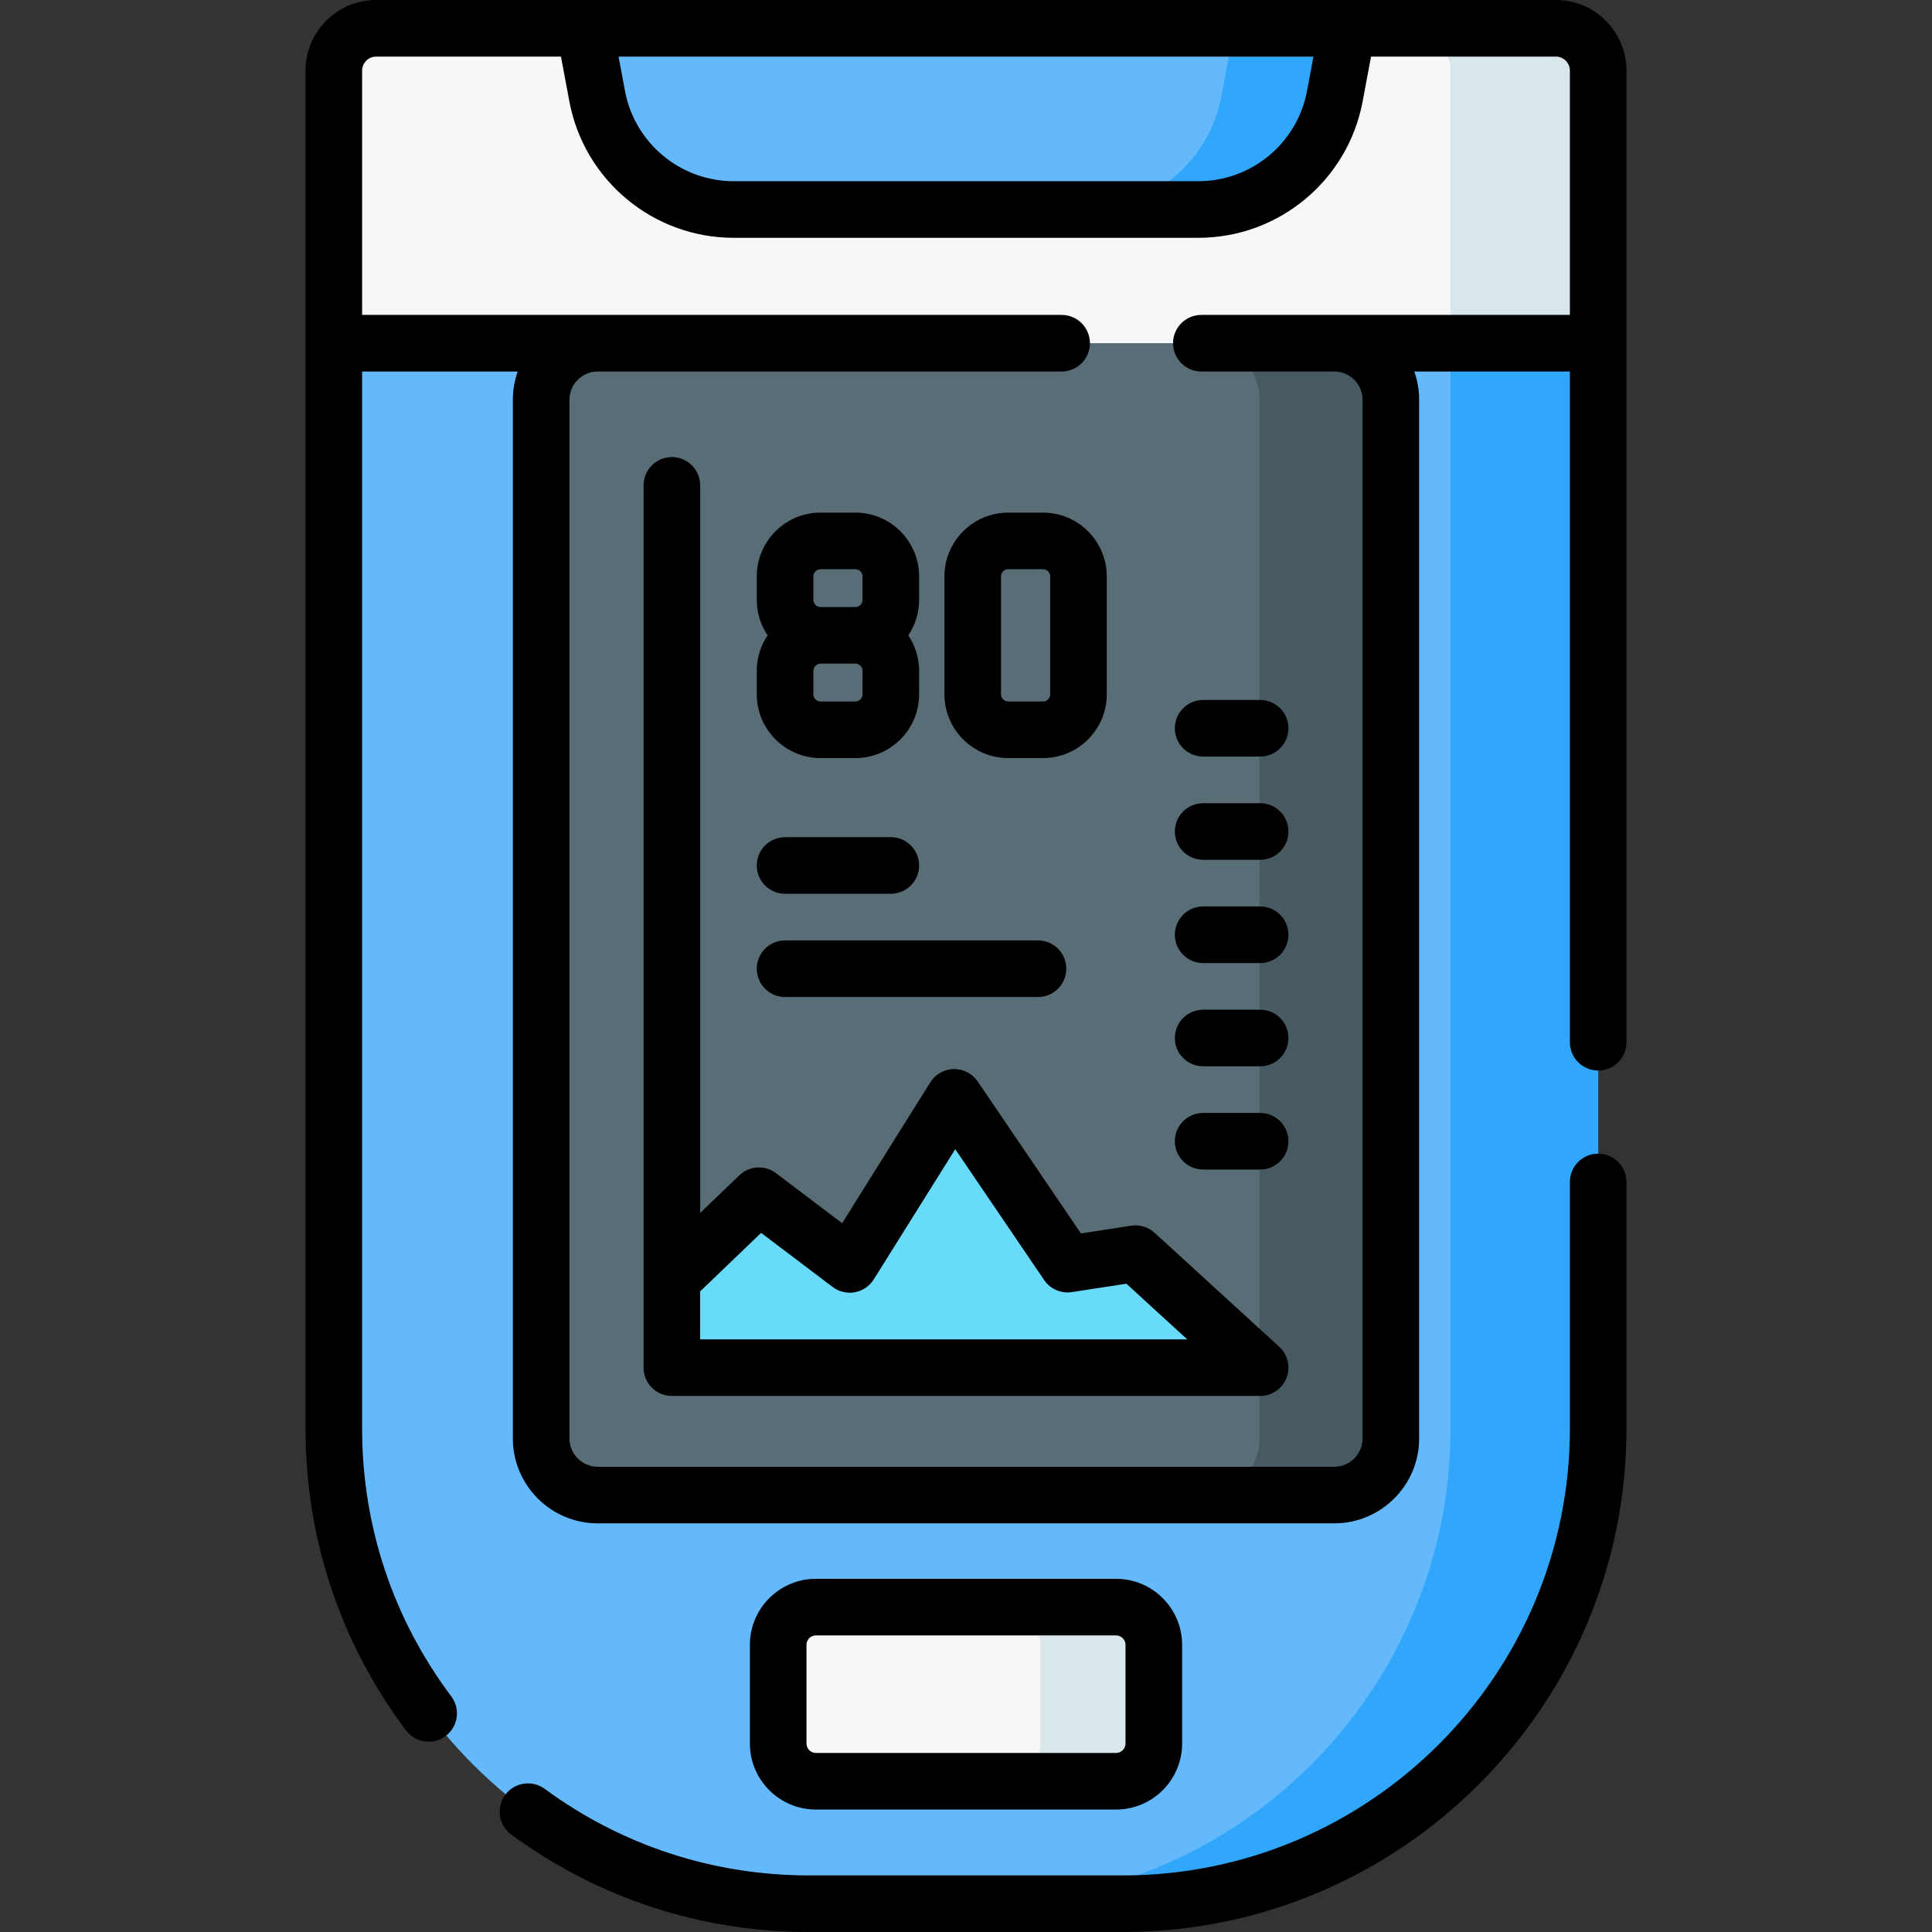
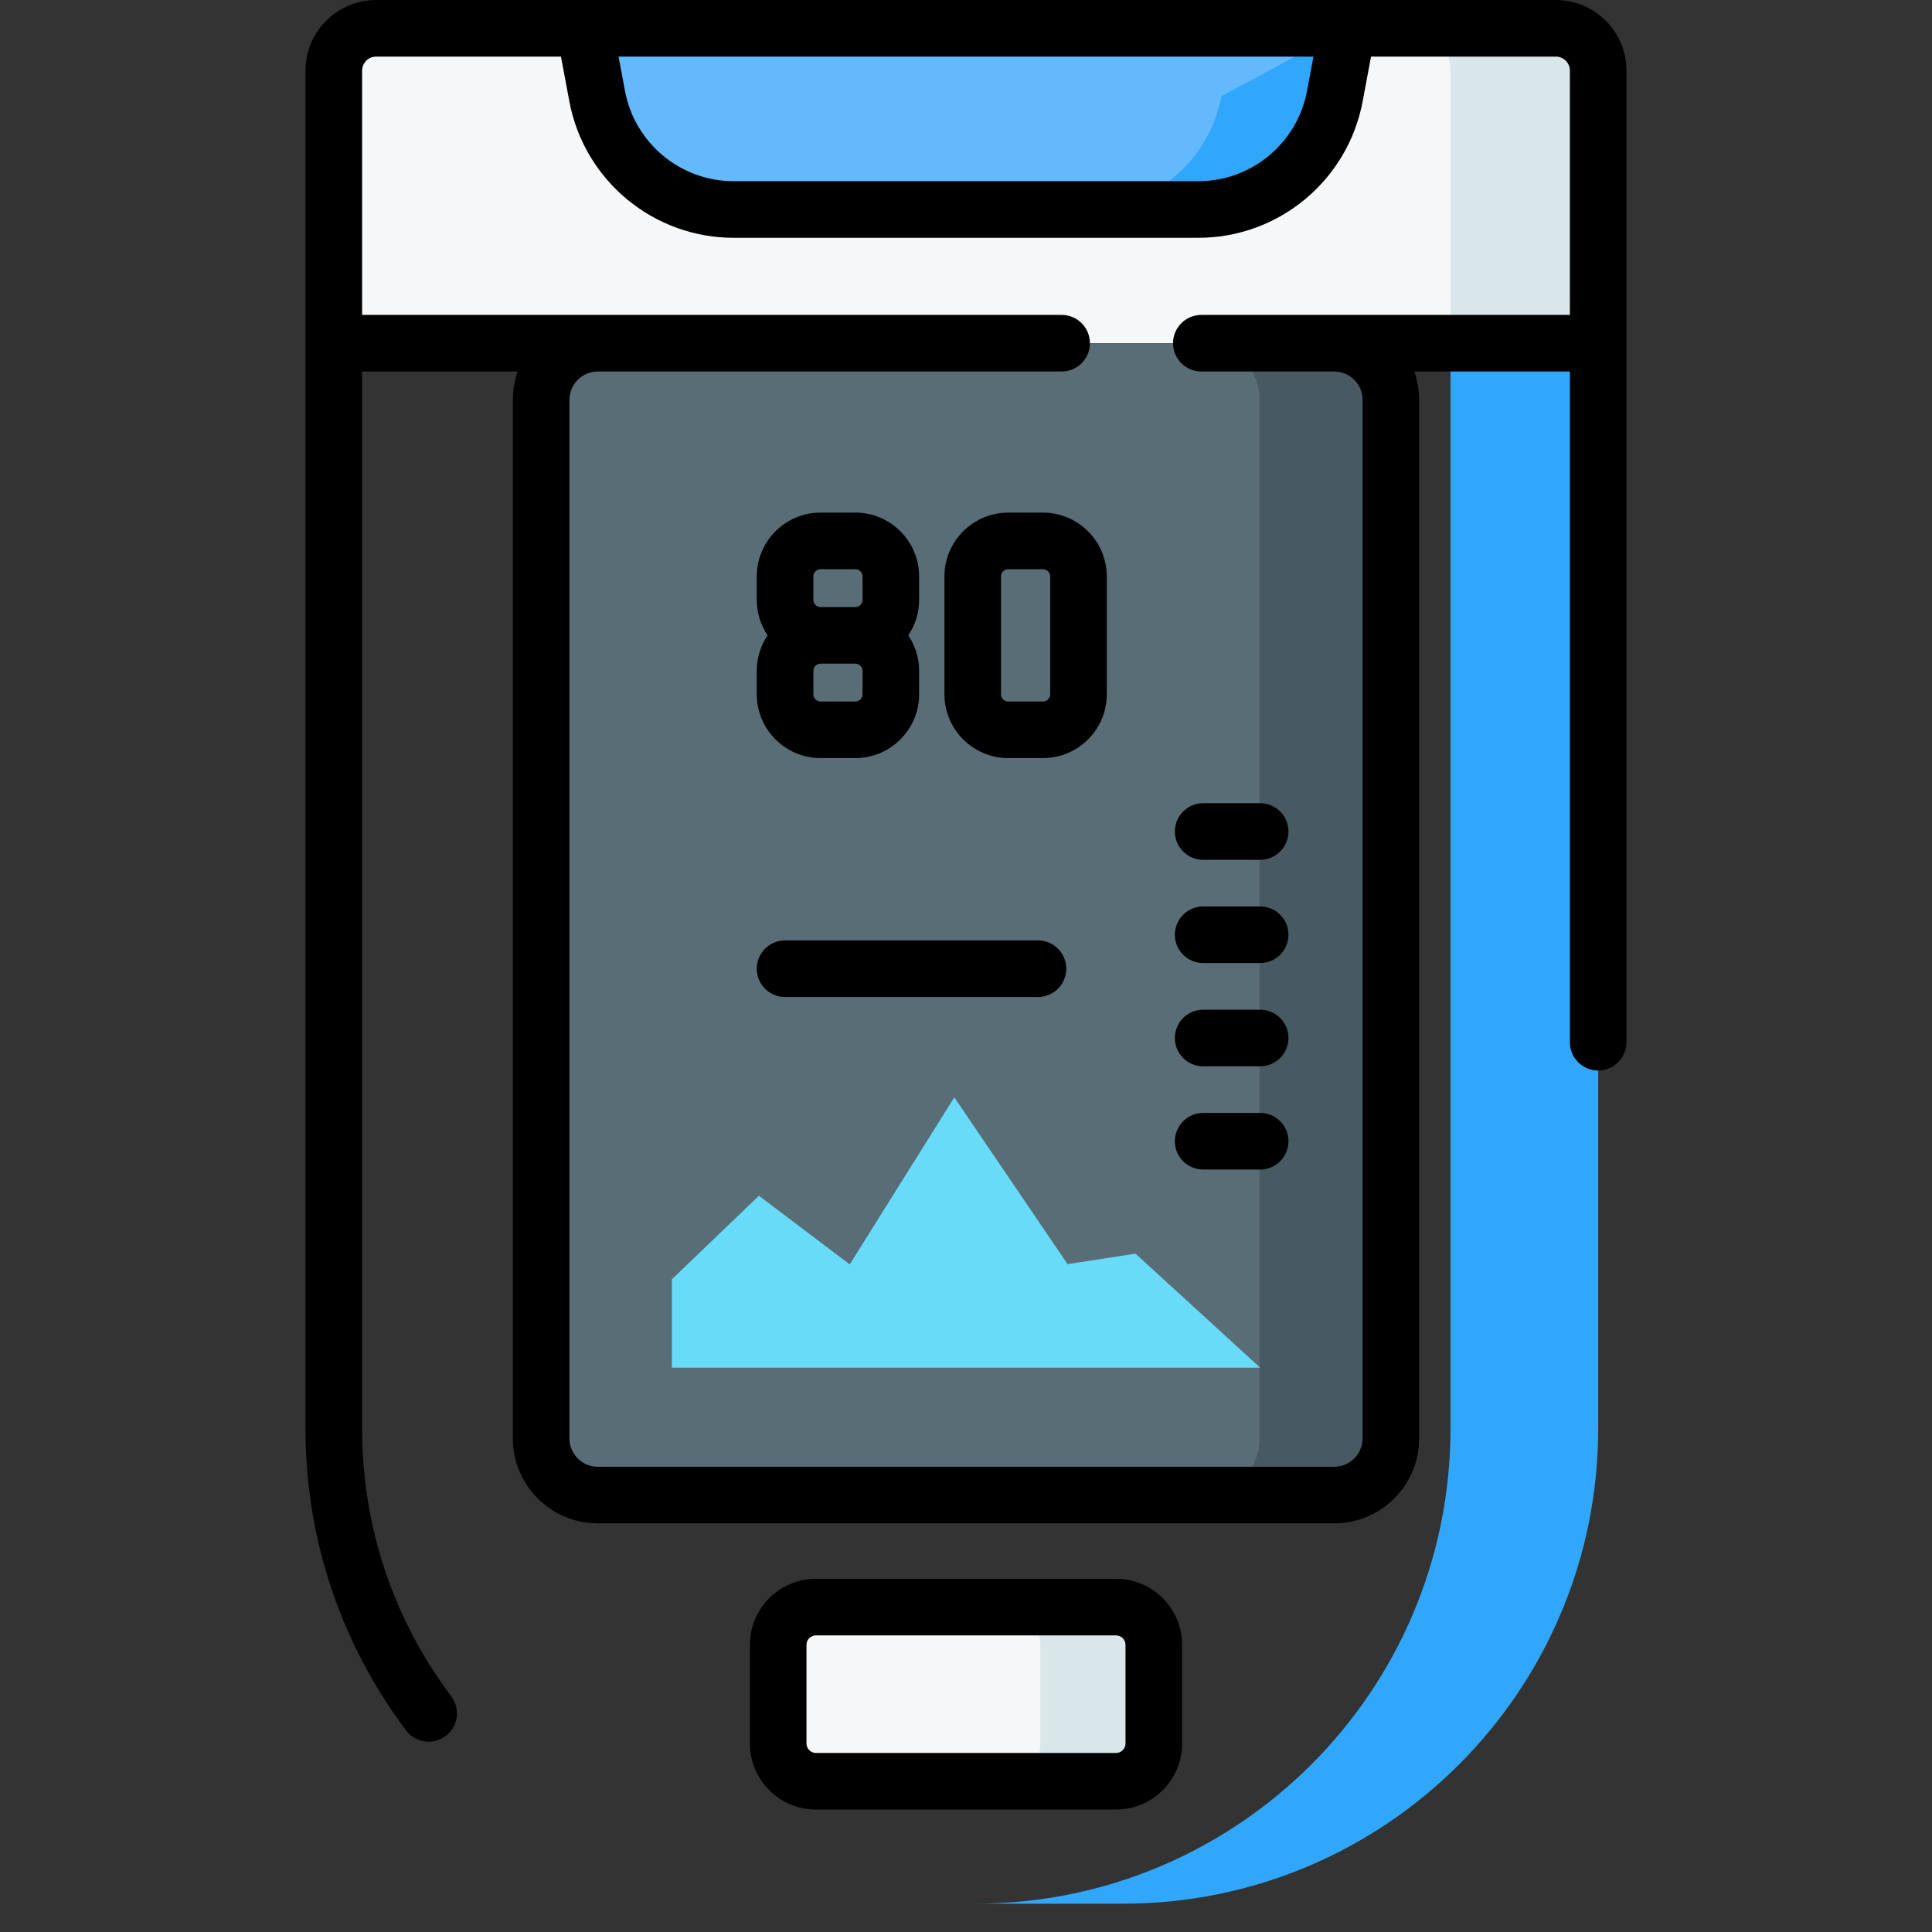
<svg xmlns="http://www.w3.org/2000/svg" id="Capa_1" enable-background="new 0 0 512 512" height="512" viewBox="0 0 512 512" width="512">
  <rect x="0" y="0" width="512" height="512" fill="#333333" stroke="none" />
  <g>
    <g>
      <g>
        <g>
          <g>
-             <path d="m297.599 504.5h-83.197c-69.554 0-125.938-56.384-125.938-125.938v-359.849c0-6.193 5.02-11.213 11.213-11.213h312.647c6.193 0 11.213 5.02 11.213 11.213v359.848c0 69.555-56.385 125.939-125.938 125.939z" fill="#64b9fc" />
-           </g>
+             </g>
          <g>
            <path d="m423.54 18.71v359.85c0 69.56-56.39 125.94-125.94 125.94h-39.14c69.55 0 125.94-56.38 125.94-125.94v-359.85c0-6.19-5.02-11.21-11.22-11.21h39.14c6.2 0 11.22 5.02 11.22 11.21z" fill="#31a7fb" />
          </g>
          <g>
            <g>
              <path d="m423.537 90.95v-72.237c0-6.193-5.021-11.213-11.214-11.213h-312.647c-6.193 0-11.214 5.02-11.214 11.213v72.237z" fill="#f5f7f8" />
            </g>
            <g>
              <path d="m384.4 18.71v72.24h39.14v-72.24c0-6.19-5.02-11.21-11.22-11.21h-39.14c6.2 0 11.22 5.02 11.22 11.21z" fill="#d9e7eb" />
            </g>
          </g>
          <g>
            <path d="m317.559 55.521h-123.116c-17.717 0-32.921-12.619-36.185-30.033l-3.37-17.988h202.228l-3.371 17.988c-3.265 17.414-18.469 30.033-36.186 30.033z" fill="#64b9fc" />
-             <path d="m357.111 7.5-3.37 17.99c-3.26 17.41-18.47 30.03-36.18 30.03h-30.06c17.71 0 32.92-12.62 36.18-30.03l3.37-17.99z" fill="#31a7fb" />
+             <path d="m357.111 7.5-3.37 17.99c-3.26 17.41-18.47 30.03-36.18 30.03h-30.06c17.71 0 32.92-12.62 36.18-30.03z" fill="#31a7fb" />
          </g>
        </g>
        <path d="m295.772 472.051h-79.543c-5.523 0-10-4.477-10-10v-26.151c0-5.523 4.477-10 10-10h79.543c5.523 0 10 4.477 10 10v26.15c0 5.523-4.478 10.001-10 10.001z" fill="#f5f7f8" />
        <path d="m305.77 435.9v26.15c0 5.52-4.48 10-10 10h-30.06c5.52 0 10-4.48 10-10v-26.15c0-5.52-4.48-10-10-10h30.06c5.52 0 10 4.48 10 10z" fill="#d9e7eb" />
        <g>
          <path d="m353.59 396.205h-195.18c-8.284 0-15-6.716-15-15v-275.25c0-8.284 6.716-15 15-15h195.18c8.284 0 15 6.716 15 15v275.25c0 8.284-6.715 15-15 15z" fill="#596d76" />
          <path d="m368.59 105.95v275.25c0 8.29-6.72 15-15 15h-34.79c8.28 0 15-6.71 15-15v-275.25c0-8.28-6.72-15-15-15h34.79c8.28 0 15 6.72 15 15z" fill="#475a61" />
        </g>
      </g>
      <g>
        <path d="m178.051 362.441h155.901l-33.034-30.206-18.009 2.769-30.013-44.196-27.705 44.272-24.067-18.197-23.073 22.148z" fill="#68dbf9" />
      </g>
    </g>
    <g>
-       <path d="m423.537 305.729c-4.143 0-7.5 3.358-7.5 7.5v65.333c0 65.307-53.131 118.438-118.438 118.438h-83.197c-25.404 0-49.625-7.93-70.045-22.932-3.339-2.453-8.031-1.735-10.484 1.604-2.452 3.338-1.734 8.032 1.604 10.484 23.011 16.907 50.303 25.844 78.924 25.844h83.197c73.578 0 133.438-59.86 133.438-133.438v-65.333c.001-4.143-3.357-7.5-7.499-7.5z" />
      <path d="m412.324 0h-312.648c-10.318 0-18.713 8.395-18.713 18.713v359.848c0 29.111 9.211 56.776 26.637 80.004 1.473 1.964 3.725 3 6.005 3 1.566 0 3.146-.489 4.495-1.501 3.313-2.486 3.984-7.187 1.498-10.5-15.462-20.61-23.635-45.163-23.635-71.002v-280.107h41.237c-.833 2.347-1.29 4.871-1.29 7.5v275.25c0 12.407 10.094 22.5 22.5 22.5h195.18c12.406 0 22.5-10.093 22.5-22.5v-275.25c0-2.629-.458-5.153-1.29-7.5h41.236v177.747c0 4.142 3.357 7.5 7.5 7.5s7.5-3.358 7.5-7.5v-257.489c.001-10.318-8.394-18.713-18.712-18.713zm-64.245 15-1.708 9.107c-2.597 13.857-14.714 23.915-28.813 23.915h-123.114c-14.099 0-26.217-10.058-28.813-23.915l-1.707-9.107zm-29.71 68.455c-4.143 0-7.5 3.358-7.5 7.5s3.357 7.5 7.5 7.5h35.222c4.136 0 7.5 3.364 7.5 7.5v275.25c0 4.136-3.364 7.5-7.5 7.5h-195.181c-4.136 0-7.5-3.364-7.5-7.5v-275.25c0-4.136 3.364-7.5 7.5-7.5h122.933c4.143 0 7.5-3.358 7.5-7.5s-3.357-7.5-7.5-7.5h-185.38v-64.742c0-2.047 1.666-3.713 3.713-3.713h48.986l2.225 11.87c3.925 20.948 22.243 36.152 43.557 36.152h123.115c21.313 0 39.63-15.204 43.557-36.151l2.225-11.871h48.983c2.047 0 3.713 1.666 3.713 3.713v64.742z" />
      <path d="m295.772 479.55c9.649 0 17.5-7.851 17.5-17.5v-26.15c0-9.649-7.851-17.5-17.5-17.5h-79.544c-9.649 0-17.5 7.851-17.5 17.5v26.15c0 9.649 7.851 17.5 17.5 17.5zm-82.044-17.5v-26.15c0-1.378 1.121-2.5 2.5-2.5h79.544c1.379 0 2.5 1.122 2.5 2.5v26.15c0 1.378-1.121 2.5-2.5 2.5h-79.544c-1.379 0-2.5-1.121-2.5-2.5z" />
      <path d="m217.461 200.902h9.206c9.324 0 16.91-7.586 16.91-16.911v-6.206c0-3.481-1.059-6.719-2.869-9.411 1.81-2.692 2.869-5.93 2.869-9.411v-6.206c0-9.325-7.586-16.911-16.91-16.911h-9.206c-9.324 0-16.91 7.586-16.91 16.911v6.206c0 3.481 1.059 6.719 2.869 9.411-1.81 2.692-2.869 5.93-2.869 9.411v6.206c0 9.325 7.586 16.911 16.91 16.911zm11.117-16.91c0 1.054-.856 1.911-1.91 1.911h-9.206c-1.054 0-1.91-.857-1.91-1.911v-6.206c0-1.054.856-1.911 1.91-1.911h9.206c1.054 0 1.91.857 1.91 1.911zm-13.027-31.233c0-1.054.856-1.911 1.91-1.911h9.206c1.054 0 1.91.857 1.91 1.911v6.206c0 1.054-.856 1.911-1.91 1.911h-9.206c-1.054 0-1.91-.857-1.91-1.911z" />
      <path d="m267.193 200.902h9.206c9.324 0 16.91-7.586 16.91-16.911v-31.232c0-9.325-7.586-16.911-16.91-16.911h-9.206c-9.324 0-16.91 7.586-16.91 16.911v31.232c0 9.325 7.586 16.911 16.91 16.911zm-1.91-48.143c0-1.054.856-1.911 1.91-1.911h9.206c1.054 0 1.91.857 1.91 1.911v31.232c0 1.054-.856 1.911-1.91 1.911h-9.206c-1.054 0-1.91-.857-1.91-1.911z" />
-       <path d="m318.849 200.497h15.103c4.143 0 7.5-3.358 7.5-7.5s-3.357-7.5-7.5-7.5h-15.103c-4.143 0-7.5 3.358-7.5 7.5s3.358 7.5 7.5 7.5z" />
      <path d="m318.849 227.857h15.103c4.143 0 7.5-3.358 7.5-7.5s-3.357-7.5-7.5-7.5h-15.103c-4.143 0-7.5 3.358-7.5 7.5s3.358 7.5 7.5 7.5z" />
      <path d="m318.849 255.219h15.103c4.143 0 7.5-3.358 7.5-7.5s-3.357-7.5-7.5-7.5h-15.103c-4.143 0-7.5 3.358-7.5 7.5s3.358 7.5 7.5 7.5z" />
      <path d="m318.849 282.58h15.103c4.143 0 7.5-3.358 7.5-7.5s-3.357-7.5-7.5-7.5h-15.103c-4.143 0-7.5 3.358-7.5 7.5s3.358 7.5 7.5 7.5z" />
      <path d="m318.849 309.941h15.103c4.143 0 7.5-3.358 7.5-7.5s-3.357-7.5-7.5-7.5h-15.103c-4.143 0-7.5 3.358-7.5 7.5s3.358 7.5 7.5 7.5z" />
-       <path d="m299.779 324.822-13.326 2.049-27.353-40.276c-1.397-2.058-3.722-3.287-6.204-3.287-.046 0-.094 0-.141.001-2.534.047-4.872 1.371-6.217 3.52l-23.359 37.327-17.531-13.256c-2.94-2.222-7.059-1.979-9.717.572l-10.38 9.964v-192.808c0-4.142-3.357-7.5-7.5-7.5s-7.5 3.358-7.5 7.5v233.813c0 4.142 3.357 7.5 7.5 7.5h155.9c3.095 0 5.871-1.901 6.991-4.785 1.12-2.885.354-6.162-1.93-8.25l-33.032-30.206c-1.677-1.533-3.956-2.221-6.201-1.878zm-114.228 30.119v-12.713l16.152-15.504 18.964 14.339c1.679 1.27 3.813 1.774 5.882 1.394 2.069-.381 3.883-1.614 4.999-3.397l21.604-34.522 23.553 34.681c1.625 2.395 4.484 3.639 7.344 3.2l14.459-2.223 16.127 14.747h-129.084z" />
-       <path d="m208.051 236.857h28.026c4.143 0 7.5-3.358 7.5-7.5s-3.357-7.5-7.5-7.5h-28.026c-4.143 0-7.5 3.358-7.5 7.5s3.358 7.5 7.5 7.5z" />
      <path d="m208.051 264.219h67.026c4.143 0 7.5-3.358 7.5-7.5s-3.357-7.5-7.5-7.5h-67.026c-4.143 0-7.5 3.358-7.5 7.5s3.358 7.5 7.5 7.5z" />
    </g>
  </g>
</svg>